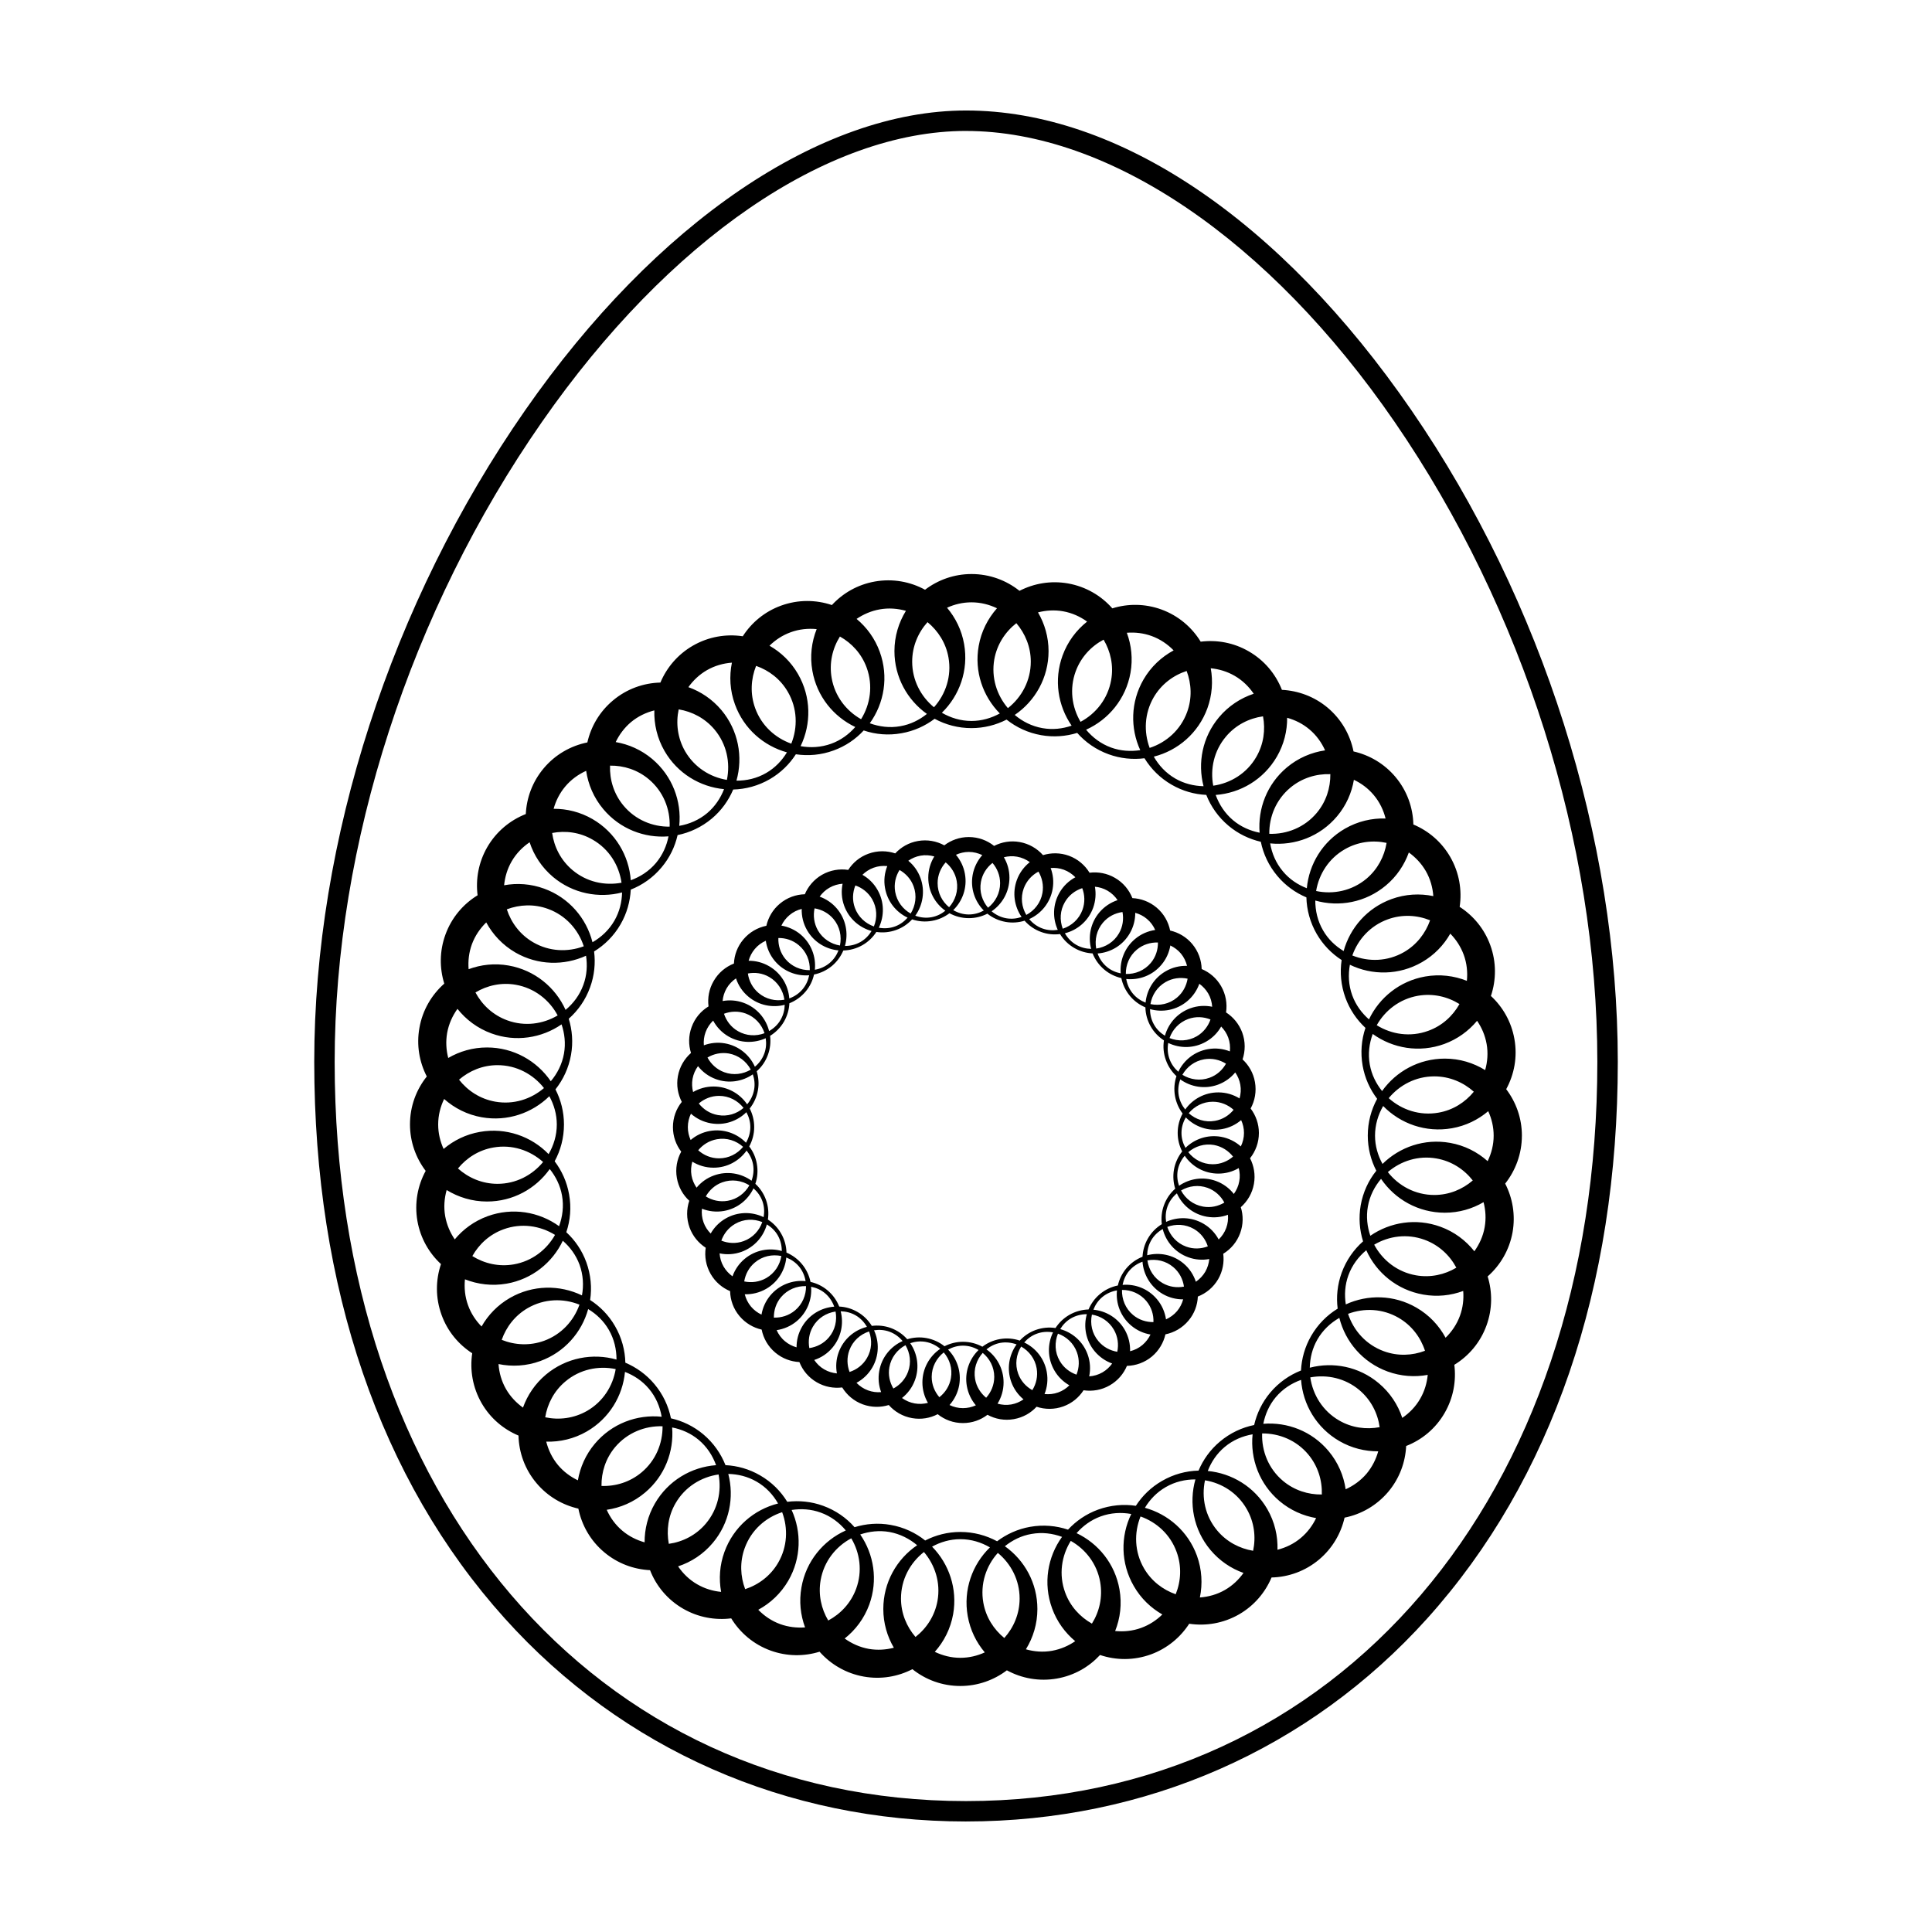
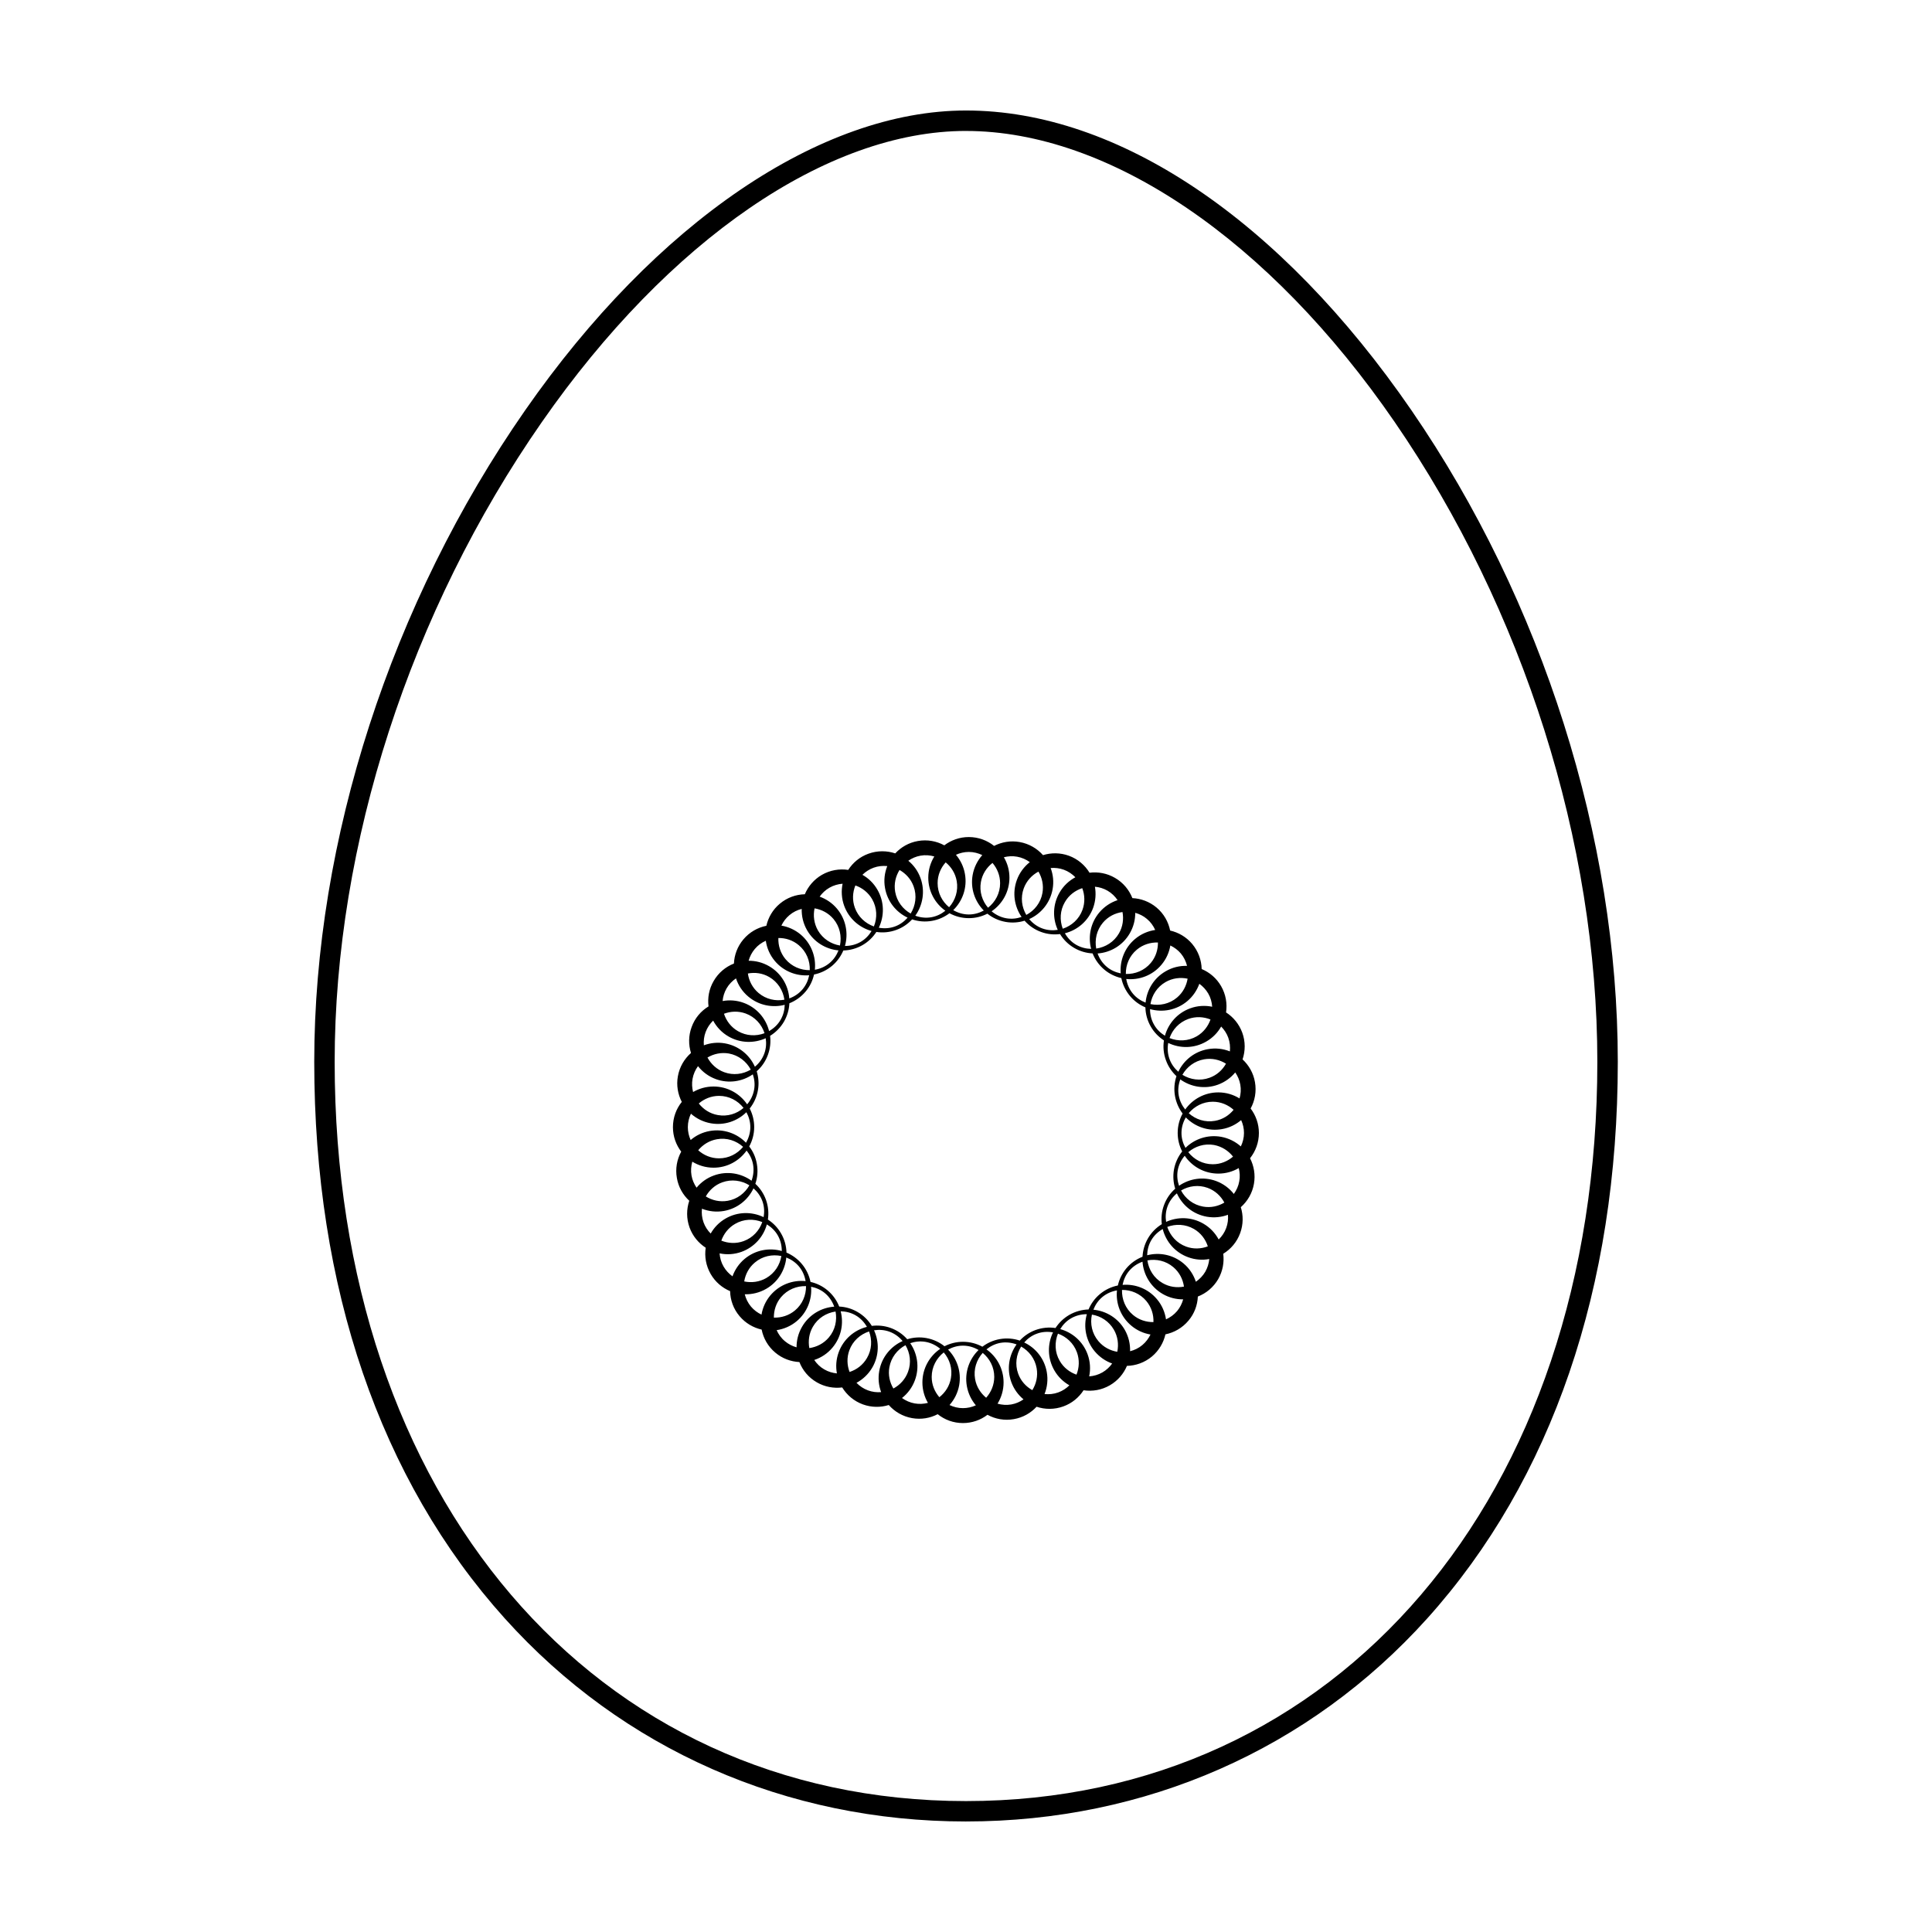
<svg xmlns="http://www.w3.org/2000/svg" fill="#000000" width="800px" height="800px" version="1.1" viewBox="144 144 512 512">
  <g>
    <path d="m400 626.71c-47.602 0-91.008-19.109-122.23-53.816-33.035-36.711-50.492-87.723-50.492-147.52 0-58.688 20.367-121.61 55.883-172.63 34.629-49.758 78.312-79.461 116.84-79.461 40.305 0 83.336 28.969 118.06 79.473 34.742 50.531 54.672 113.45 54.672 172.62 0 59.797-17.469 110.81-50.496 147.52-31.23 34.703-74.645 53.812-122.24 53.812zm0-448.01c-36.758 0-78.777 28.84-112.4 77.145-34.898 50.133-54.91 111.93-54.91 169.54 0 115.35 68.801 195.92 167.31 195.92 98.512 0 167.31-80.559 167.31-195.92 0-58.098-19.574-119.9-53.707-169.55-33.211-48.301-75.676-77.129-113.6-77.129z" />
-     <path d="m547.32 444.96c0-4.637-1.57-8.898-4.16-12.316 2.137-3.926 3.019-8.551 2.176-13.285-0.801-4.566-3.074-8.496-6.227-11.418 1.414-4.227 1.484-8.953-0.168-13.469-1.586-4.352-4.508-7.82-8.117-10.148 0.66-4.418-0.102-9.074-2.5-13.238-2.324-4.016-5.793-6.918-9.766-8.586-0.109-4.465-1.656-8.922-4.75-12.605-2.988-3.547-6.914-5.801-11.109-6.758-0.883-4.375-3.184-8.496-6.863-11.594-3.551-2.973-7.836-4.508-12.113-4.727-1.641-4.152-4.625-7.809-8.793-10.203-4.012-2.324-8.469-3.094-12.734-2.562-2.328-3.805-5.906-6.887-10.41-8.531-4.367-1.582-8.906-1.578-13.008-0.301-2.953-3.352-7.008-5.762-11.75-6.606-4.566-0.801-9.023-0.004-12.852 1.961-3.481-2.777-7.898-4.449-12.715-4.449-4.629 0-8.887 1.562-12.316 4.16-3.914-2.133-8.543-3.012-13.281-2.18-4.57 0.805-8.484 3.078-11.406 6.238-4.231-1.426-8.949-1.484-13.461 0.152-4.367 1.586-7.836 4.516-10.156 8.121-4.414-0.664-9.07 0.102-13.238 2.504-4.004 2.316-6.918 5.801-8.59 9.766-4.453 0.105-8.918 1.664-12.59 4.758-3.559 2.984-5.812 6.918-6.766 11.105-4.379 0.887-8.496 3.195-11.578 6.867-2.984 3.559-4.527 7.82-4.734 12.113-4.144 1.629-7.809 4.621-10.219 8.781-2.312 4.019-3.094 8.488-2.555 12.746-3.809 2.328-6.883 5.906-8.523 10.422-1.586 4.348-1.578 8.887-0.309 12.988-3.34 2.957-5.758 7.012-6.59 11.75-0.812 4.566-0.012 9.035 1.961 12.863-2.785 3.481-4.457 7.898-4.457 12.699 0 4.637 1.57 8.898 4.16 12.316-2.137 3.914-3.012 8.559-2.188 13.297 0.812 4.566 3.09 8.484 6.242 11.406-1.426 4.231-1.484 8.953 0.16 13.473 1.578 4.359 4.508 7.824 8.117 10.156-0.656 4.41 0.105 9.062 2.5 13.234 2.312 4.004 5.801 6.918 9.766 8.578 0.109 4.457 1.664 8.918 4.758 12.594 2.977 3.551 6.918 5.812 11.109 6.769 0.883 4.367 3.184 8.496 6.879 11.582 3.547 2.973 7.809 4.516 12.113 4.727 1.617 4.152 4.613 7.812 8.77 10.211 4.004 2.312 8.484 3.09 12.746 2.559 2.324 3.797 5.906 6.887 10.418 8.531 4.352 1.582 8.887 1.578 12.992 0.309 2.961 3.344 7.012 5.758 11.742 6.594 4.57 0.805 9.027 0.012 12.863-1.969 3.496 2.797 7.898 4.457 12.707 4.457 4.629 0 8.898-1.559 12.328-4.152 3.91 2.125 8.543 3.012 13.281 2.176 4.57-0.805 8.484-3.078 11.41-6.238 4.227 1.426 8.938 1.484 13.477-0.156 4.348-1.594 7.812-4.516 10.156-8.125 4.402 0.66 9.055-0.102 13.215-2.488 4.019-2.324 6.926-5.805 8.602-9.77 4.457-0.105 8.918-1.664 12.594-4.75 3.543-2.984 5.805-6.918 6.762-11.109 4.379-0.875 8.484-3.188 11.594-6.867 2.973-3.551 4.516-7.812 4.727-12.121 4.152-1.621 7.812-4.606 10.203-8.766 2.316-4.016 3.094-8.484 2.562-12.75 3.805-2.324 6.883-5.894 8.523-10.418 1.586-4.348 1.578-8.898 0.309-13 3.34-2.953 5.758-6.996 6.606-11.738 0.797-4.566 0-9.035-1.961-12.863 2.742-3.484 4.426-7.894 4.426-12.707zm-42.094 28.012c-2.481 2.195-4.457 5.008-5.668 8.324-1.145 3.16-1.457 6.398-1.062 9.508-2.816 1.723-5.25 4.152-7.019 7.215-1.676 2.902-2.539 6.039-2.699 9.18-3.062 1.199-5.891 3.168-8.168 5.875-2.156 2.578-3.547 5.523-4.246 8.57-3.231 0.66-6.352 2.106-9.055 4.379-2.578 2.156-4.457 4.812-5.68 7.703-3.305 0.082-6.621 0.961-9.684 2.734-2.91 1.672-5.234 3.965-6.934 6.594-3.254-0.492-6.68-0.188-10.012 1.012-3.144 1.145-5.824 3.004-7.961 5.305-3.125-1.043-6.551-1.359-10.031-0.746-3.301 0.578-6.262 1.949-8.762 3.828-2.902-1.566-6.219-2.469-9.754-2.469-3.352 0-6.508 0.828-9.305 2.262-2.57-2.055-5.688-3.523-9.16-4.133-3.309-0.59-6.559-0.316-9.559 0.609-2.18-2.481-4.992-4.457-8.324-5.668-3.144-1.145-6.387-1.445-9.512-1.062-1.715-2.805-4.141-5.246-7.203-7.008-2.902-1.684-6.047-2.551-9.168-2.707-1.211-3.059-3.18-5.894-5.879-8.168-2.57-2.156-5.512-3.543-8.57-4.242-0.664-3.238-2.106-6.359-4.379-9.062-2.152-2.57-4.828-4.457-7.703-5.68-0.086-3.293-0.961-6.629-2.734-9.684-1.668-2.902-3.953-5.215-6.602-6.926 0.492-3.254 0.195-6.68-1.004-9.996-1.148-3.16-3.004-5.844-5.309-7.969 1.055-3.129 1.367-6.555 0.734-10.035-0.574-3.305-1.941-6.266-3.824-8.766 1.578-2.891 2.469-6.219 2.469-9.754 0-3.344-0.82-6.504-2.254-9.301 2.047-2.578 3.516-5.688 4.125-9.168 0.586-3.305 0.316-6.555-0.605-9.547 2.481-2.195 4.457-5.008 5.656-8.324 1.148-3.148 1.457-6.394 1.062-9.508 2.805-1.723 5.262-4.144 7.023-7.215 1.672-2.898 2.527-6.047 2.695-9.176 3.062-1.203 5.906-3.18 8.156-5.883 2.16-2.562 3.559-5.508 4.254-8.566 3.238-0.66 6.352-2.106 9.07-4.375 2.562-2.156 4.445-4.812 5.664-7.699 3.305-0.086 6.629-0.973 9.688-2.734 2.898-1.684 5.223-3.969 6.918-6.606 3.269 0.488 6.699 0.203 10.012-1.012 3.152-1.145 5.84-2.992 7.969-5.301 3.125 1.059 6.559 1.367 10.031 0.734 3.305-0.578 6.262-1.941 8.766-3.828 2.902 1.578 6.219 2.473 9.75 2.473 3.359 0 6.516-0.82 9.316-2.254 2.586 2.055 5.684 3.512 9.164 4.125 3.301 0.586 6.555 0.316 9.551-0.598 2.176 2.465 4.988 4.445 8.305 5.652 3.148 1.148 6.398 1.457 9.527 1.066 1.715 2.805 4.141 5.246 7.195 7.008 2.91 1.684 6.051 2.555 9.18 2.699 1.211 3.066 3.18 5.898 5.883 8.168 2.57 2.16 5.523 3.551 8.57 4.258 0.66 3.234 2.106 6.348 4.379 9.055 2.156 2.57 4.805 4.457 7.699 5.68 0.082 3.289 0.969 6.621 2.731 9.684 1.684 2.898 3.965 5.215 6.606 6.922-0.484 3.258-0.195 6.695 1.012 10.012 1.152 3.148 3.004 5.836 5.301 7.969-1.059 3.117-1.355 6.555-0.746 10.027 0.586 3.305 1.945 6.266 3.844 8.766-1.578 2.891-2.481 6.219-2.481 9.754 0 3.356 0.816 6.504 2.262 9.309-2.07 2.57-3.523 5.688-4.141 9.16-0.566 3.316-0.309 6.566 0.629 9.551zm-29.137 82c-3.57-0.59-6.977-2.352-9.496-5.344-3.234-3.848-4.223-8.777-3.258-13.332 4.484 0.734 8.605 3.336 11.043 7.578 2.023 3.492 2.488 7.438 1.711 11.098zm-65.938 23.117c-2.805-2.293-4.883-5.512-5.559-9.367-0.871-4.938 0.727-9.723 3.844-13.184 3.5 2.891 5.773 7.203 5.773 12.09 0 4.031-1.562 7.676-4.059 10.461zm-23.535-0.277c-2.367-2.746-3.844-6.289-3.844-10.184 0-5.027 2.398-9.445 6.082-12.328 2.938 3.457 4.445 8.098 3.598 12.914-0.711 3.981-2.883 7.293-5.836 9.598zm-55.527-30.082c-2.594 3.09-6.141 4.883-9.848 5.402-0.66-3.562-0.18-7.359 1.773-10.734 2.516-4.359 6.805-6.988 11.422-7.648 0.824 4.461-0.207 9.23-3.348 12.98zm-59.395-107.64c6.766 1.188 13.324-1.102 17.887-5.586 1.219 2.242 1.977 4.769 1.977 7.496 0 2.883-0.832 5.543-2.172 7.856-4.551-4.695-11.281-7.113-18.207-5.894-3.688 0.648-6.957 2.262-9.617 4.523-0.906-1.98-1.441-4.16-1.441-6.484 0-2.43 0.594-4.707 1.578-6.762 2.731 2.434 6.133 4.172 9.996 4.852zm-6.047-9.965c2.754-2.363 6.281-3.848 10.188-3.848 5.019 0 9.445 2.402 12.324 6.07-3.441 2.953-8.098 4.457-12.918 3.602-3.965-0.699-7.285-2.875-9.594-5.824zm9.09 17.977c4.949-0.875 9.715 0.73 13.191 3.84-2.883 3.5-7.203 5.785-12.09 5.785-4.039 0-7.688-1.578-10.473-4.074 2.297-2.805 5.527-4.883 9.371-5.551zm49.125-116.11c3.586 0.594 6.977 2.352 9.492 5.34 3.231 3.856 4.231 8.781 3.281 13.348-4.492-0.742-8.605-3.344-11.07-7.578-2.012-3.512-2.484-7.441-1.703-11.109zm65.938-23.121c2.801 2.309 4.883 5.527 5.559 9.375 0.871 4.938-0.73 9.715-3.844 13.184-3.508-2.883-5.777-7.199-5.777-12.086 0-4.039 1.566-7.684 4.062-10.473zm23.543 0.277c2.344 2.754 3.828 6.289 3.828 10.191 0 5.023-2.402 9.445-6.066 12.324-2.953-3.457-4.445-8.09-3.606-12.914 0.711-3.969 2.894-7.289 5.844-9.602zm55.523 30.082c2.59-3.094 6.141-4.875 9.848-5.394 0.676 3.566 0.18 7.356-1.777 10.75-2.5 4.344-6.797 6.973-11.418 7.633-0.836-4.473 0.195-9.234 3.348-12.988zm59.391 107.64c-6.766-1.199-13.332 1.102-17.875 5.586-1.223-2.231-1.984-4.762-1.984-7.496 0-2.871 0.816-5.531 2.156-7.856 4.574 4.695 11.285 7.113 18.223 5.894 3.688-0.641 6.957-2.273 9.621-4.523 0.902 1.98 1.438 4.16 1.438 6.484 0 2.43-0.598 4.707-1.594 6.762-2.723-2.434-6.117-4.172-9.984-4.852zm6.043 9.965c-2.746 2.363-6.277 3.84-10.191 3.848-5.019 0-9.445-2.402-12.316-6.07 3.457-2.953 8.098-4.457 12.914-3.602 3.977 0.703 7.289 2.875 9.594 5.824zm-22.277-21.812c2.891-3.5 7.203-5.773 12.09-5.773 4.031 0 7.672 1.566 10.465 4.066-2.297 2.805-5.516 4.883-9.367 5.551-4.945 0.871-9.715-0.727-13.188-3.844zm25.949-14.363c0.422 2.394 0.227 4.731-0.387 6.926-3.113-1.918-6.766-3.043-10.676-3.043-6.871 0-12.941 3.394-16.645 8.602-1.582-1.988-2.777-4.336-3.254-7.031-0.504-2.836-0.145-5.586 0.777-8.105 5.316 3.84 12.348 5.059 18.965 2.656 3.512-1.289 6.453-3.457 8.691-6.141 1.219 1.781 2.125 3.848 2.527 6.137zm-29.121-4.965c2.227-3.953 6.082-6.949 10.914-7.805 3.977-0.691 7.836 0.215 11.012 2.195-1.785 3.16-4.594 5.769-8.273 7.094-4.719 1.727-9.688 0.98-13.652-1.484zm23.059-18.66c0.828 2.281 1.055 4.625 0.828 6.898-3.394-1.355-7.195-1.824-11.059-1.148-6.762 1.199-12.141 5.602-14.887 11.367-1.906-1.672-3.492-3.797-4.43-6.367-0.984-2.695-1.102-5.473-0.629-8.117 5.875 2.848 13.02 2.832 19.121-0.691 3.25-1.875 5.758-4.508 7.488-7.551 1.523 1.562 2.766 3.426 3.566 5.609zm-29.527 0.176c1.508-4.277 4.777-7.898 9.371-9.566 3.793-1.387 7.758-1.16 11.234 0.246-1.215 3.422-3.531 6.465-6.906 8.422-4.352 2.508-9.379 2.641-13.699 0.898zm19.465-22.383c1.211 2.109 1.832 4.375 1.996 6.648-3.578-0.734-7.391-0.555-11.078 0.789-6.453 2.352-10.984 7.621-12.688 13.773-2.188-1.32-4.106-3.125-5.461-5.492-1.445-2.488-2.051-5.211-2.051-7.891 6.293 1.789 13.32 0.523 18.711-3.996 2.883-2.41 4.891-5.453 6.082-8.742 1.766 1.281 3.324 2.902 4.488 4.91zm-29.062 5.301c0.742-4.469 3.344-8.609 7.578-11.047 3.496-2.023 7.441-2.488 11.098-1.707-0.59 3.578-2.352 6.977-5.336 9.496-3.844 3.211-8.773 4.223-13.34 3.258zm18.41-19.223c-3.652-0.105-7.371 0.742-10.77 2.699-5.953 3.445-9.512 9.422-10.105 15.785-2.379-0.922-4.59-2.371-6.332-4.465-1.855-2.207-2.934-4.769-3.379-7.418 6.5 0.664 13.211-1.805 17.73-7.184 2.414-2.867 3.879-6.219 4.457-9.664 1.98 0.938 3.777 2.262 5.273 4.051 1.559 1.852 2.566 3.988 3.125 6.195zm-25.277-8.133c3.09-2.594 6.898-3.738 10.637-3.613 0.039 3.629-1.102 7.285-3.613 10.277-3.231 3.848-7.91 5.684-12.566 5.535-0.047-4.531 1.797-9.055 5.543-12.199zm5.086-15.48c1.867 1.559 3.219 3.481 4.16 5.562-3.617 0.527-7.129 2.012-10.137 4.527-5.266 4.418-7.723 10.926-7.215 17.297-2.5-0.504-4.934-1.543-7.019-3.293-2.195-1.844-3.707-4.195-4.625-6.715 6.531-0.48 12.699-4.074 16.223-10.16 1.875-3.246 2.742-6.797 2.715-10.289 2.113 0.586 4.129 1.578 5.898 3.07zm-19.816-14.195c2.106 1.215 3.773 2.867 5.062 4.75-3.461 1.152-6.676 3.231-9.195 6.227-4.418 5.254-5.715 12.098-4.102 18.277-2.539-0.059-5.117-0.664-7.477-2.023-2.488-1.438-4.387-3.481-5.707-5.809 6.328-1.598 11.793-6.207 14.203-12.816 1.273-3.523 1.512-7.164 0.891-10.605 2.152 0.211 4.32 0.836 6.324 2zm-21.477 5.746c2.019-3.492 5.203-5.871 8.762-7.027 1.281 3.391 1.465 7.219 0.125 10.891-1.715 4.719-5.5 8.051-9.926 9.496-1.582-4.238-1.395-9.113 1.039-13.359zm-0.508-16.289c2.289 0.84 4.223 2.172 5.82 3.805-3.219 1.742-6.019 4.332-7.984 7.727-3.441 5.961-3.523 12.906-0.863 18.711-2.527 0.383-5.152 0.242-7.723-0.691-2.707-0.984-4.914-2.676-6.629-4.727 5.961-2.68 10.539-8.172 11.77-15.09 0.648-3.691 0.246-7.32-0.973-10.602 2.176-0.164 4.41 0.078 6.582 0.867zm-20.148 9.398c1.387-3.793 4.102-6.68 7.41-8.438 1.844 3.117 2.695 6.848 2.004 10.699-0.871 4.949-4.004 8.887-8.113 11.078-2.309-3.91-2.973-8.742-1.301-13.34zm-3.344-15.957c2.398 0.422 4.539 1.406 6.383 2.734-2.852 2.262-5.164 5.32-6.504 8.996-2.359 6.465-1.219 13.32 2.402 18.582-2.414 0.828-5.027 1.129-7.723 0.656-2.836-0.504-5.316-1.773-7.352-3.5 5.406-3.672 8.961-9.875 8.961-16.906 0-3.738-1.031-7.246-2.797-10.27 2.113-0.543 4.352-0.691 6.629-0.293zm-17.5-0.801c-2.418 2.734-4.176 6.141-4.848 9.992-1.199 6.777 1.109 13.332 5.598 17.887-2.231 1.219-4.777 1.988-7.512 1.988-2.863 0-5.527-0.832-7.844-2.176 4.684-4.555 7.113-11.281 5.894-18.199-0.645-3.699-2.277-6.961-4.523-9.633 1.977-0.902 4.156-1.43 6.473-1.43 2.441 0 4.711 0.594 6.762 1.57zm-31.059 0.293c2.387-0.422 4.731-0.227 6.926 0.387-1.914 3.102-3.043 6.762-3.043 10.676 0 6.879 3.402 12.941 8.605 16.645-1.988 1.598-4.344 2.785-7.039 3.254-2.816 0.504-5.582 0.141-8.098-0.777 3.824-5.309 5.043-12.348 2.637-18.949-1.281-3.527-3.445-6.469-6.137-8.707 1.805-1.219 3.859-2.125 6.148-2.527zm-10.566 7.195c3.168 1.777 5.758 4.586 7.094 8.262 1.719 4.719 0.973 9.699-1.484 13.652-3.945-2.223-6.949-6.082-7.793-10.891-0.707-3.981 0.203-7.856 2.184-11.023zm-13.051-1.129c2.273-0.832 4.621-1.055 6.891-0.832-1.355 3.402-1.824 7.195-1.137 11.055 1.188 6.766 5.594 12.141 11.367 14.887-1.691 1.918-3.805 3.496-6.375 4.43-2.711 0.977-5.481 1.117-8.117 0.645 2.848-5.891 2.828-13.035-0.691-19.125-1.875-3.246-4.508-5.762-7.551-7.496 1.562-1.527 3.434-2.777 5.613-3.562zm-9.16 8.91c3.426 1.199 6.469 3.512 8.422 6.906 2.516 4.344 2.641 9.371 0.902 13.707-4.273-1.516-7.898-4.793-9.566-9.391-1.375-3.781-1.148-7.75 0.242-11.223zm-13.051 1.148c2.106-1.211 4.379-1.832 6.641-2.004-0.73 3.578-0.535 7.402 0.812 11.082 2.348 6.457 7.621 10.988 13.77 12.691-1.328 2.188-3.133 4.098-5.5 5.465-2.481 1.441-5.195 2.051-7.879 2.035 1.785-6.281 0.523-13.324-3.996-18.715-2.418-2.867-5.453-4.887-8.742-6.066 1.27-1.77 2.894-3.332 4.894-4.488zm-13.918 10.648c-0.102 3.652 0.746 7.371 2.707 10.77 3.441 5.949 9.422 9.5 15.77 10.105-0.934 2.379-2.379 4.578-4.465 6.344-2.203 1.844-4.766 2.922-7.41 3.379 0.664-6.504-1.805-13.215-7.184-17.738-2.867-2.402-6.207-3.871-9.656-4.465 0.941-1.965 2.273-3.773 4.035-5.269 1.859-1.555 3.992-2.559 6.203-3.125zm4.059 30.812c-4.527 0.051-9.047-1.789-12.191-5.535-2.602-3.102-3.738-6.891-3.606-10.637 3.621-0.051 7.273 1.09 10.27 3.606 3.852 3.234 5.695 7.914 5.527 12.566zm-27.68-10.625c1.559-1.863 3.477-3.223 5.551-4.172 0.535 3.621 2.019 7.144 4.543 10.148 4.414 5.269 10.918 7.727 17.285 7.219-0.492 2.5-1.551 4.922-3.301 7.023-1.844 2.195-4.191 3.699-6.699 4.613-0.48-6.523-4.074-12.699-10.152-16.219-3.25-1.875-6.797-2.742-10.297-2.719 0.582-2.102 1.586-4.121 3.07-5.894zm14.926 25.48c-4.469 0.836-9.234-0.188-12.984-3.336-3.098-2.602-4.883-6.137-5.402-9.844 3.559-0.676 7.359-0.188 10.734 1.773 4.371 2.504 6.992 6.797 7.652 11.406zm-29.117-5.656c1.219-2.106 2.867-3.773 4.758-5.066 1.133 3.465 3.219 6.676 6.219 9.203 5.266 4.41 12.102 5.699 18.285 4.098-0.055 2.543-0.672 5.113-2.031 7.477-1.438 2.488-3.481 4.379-5.809 5.719-1.602-6.344-6.211-11.809-12.82-14.207-3.527-1.285-7.164-1.523-10.602-0.891 0.219-2.168 0.84-4.332 2-6.332zm19.113 22.504c-4.258 1.586-9.125 1.41-13.355-1.027-3.508-2.019-5.879-5.211-7.039-8.766 3.391-1.273 7.215-1.465 10.898-0.121 4.707 1.707 8.051 5.481 9.496 9.914zm-29.656-0.52c0.84-2.281 2.188-4.219 3.805-5.809 1.738 3.211 4.332 6.004 7.727 7.977 5.965 3.43 12.914 3.512 18.723 0.855 0.379 2.527 0.238 5.164-0.711 7.727-0.984 2.711-2.66 4.922-4.711 6.625-2.684-5.965-8.184-10.539-15.094-11.758-3.691-0.656-7.32-0.246-10.602 0.973-0.172-2.172 0.074-4.414 0.863-6.59zm22.734 18.844c-3.906 2.312-8.742 2.984-13.332 1.309-3.805-1.387-6.691-4.102-8.453-7.402 3.113-1.859 6.852-2.711 10.707-2.031 4.941 0.879 8.887 4.008 11.078 8.125zm-17.547 4.769c6.445 2.352 13.312 1.23 18.582-2.402 0.812 2.414 1.117 5.039 0.645 7.723-0.504 2.836-1.773 5.305-3.5 7.352-3.684-5.402-9.879-8.953-16.898-8.953-3.762 0-7.254 1.023-10.281 2.785-0.543-2.117-0.684-4.359-0.289-6.629 0.43-2.394 1.41-4.535 2.734-6.387 2.273 2.859 5.316 5.164 9.008 6.512zm-12.258 48.441c-0.422-2.402-0.227-4.742 0.387-6.938 3.113 1.91 6.762 3.043 10.691 3.043 6.867 0.012 12.941-3.406 16.629-8.609 1.594 1.996 2.785 4.348 3.254 7.031 0.504 2.84 0.133 5.598-0.781 8.117-5.297-3.828-12.348-5.047-18.957-2.644-3.516 1.289-6.457 3.445-8.691 6.141-1.223-1.801-2.121-3.856-2.531-6.141zm29.109 4.953c-2.238 3.953-6.086 6.949-10.902 7.805-3.965 0.699-7.84-0.215-11.012-2.195 1.777-3.16 4.59-5.758 8.266-7.094 4.727-1.723 9.695-0.969 13.648 1.484zm-23.043 18.668c-0.832-2.281-1.047-4.625-0.832-6.898 3.402 1.34 7.195 1.82 11.059 1.145 6.769-1.188 12.141-5.598 14.879-11.367 1.926 1.684 3.492 3.797 4.438 6.359 0.973 2.707 1.117 5.481 0.637 8.125-5.879-2.84-13.023-2.828-19.109 0.68-3.25 1.879-5.773 4.523-7.5 7.559-1.535-1.562-2.785-3.422-3.57-5.602zm29.52-0.184c-1.508 4.273-4.785 7.898-9.375 9.574-3.789 1.375-7.758 1.152-11.23-0.246 1.199-3.426 3.523-6.465 6.902-8.422 4.356-2.508 9.383-2.644 13.703-0.906zm-19.457 22.391c-1.219-2.117-1.832-4.379-1.996-6.648 3.57 0.734 7.387 0.551 11.062-0.797 6.457-2.352 11-7.629 12.695-13.773 2.188 1.32 4.102 3.129 5.473 5.5 1.438 2.488 2.039 5.195 2.039 7.879-6.293-1.785-13.32-0.523-18.723 3.996-2.863 2.414-4.887 5.441-6.066 8.734-1.766-1.27-3.328-2.887-4.484-4.891zm29.055-5.316c-0.742 4.488-3.34 8.621-7.57 11.07-3.5 2.004-7.441 2.481-11.109 1.703 0.594-3.582 2.348-6.988 5.352-9.496 3.836-3.227 8.762-4.231 13.328-3.277zm-18.41 19.23c3.652 0.105 7.379-0.746 10.77-2.707 5.945-3.438 9.5-9.418 10.102-15.773 2.379 0.926 4.594 2.371 6.344 4.457 1.855 2.207 2.922 4.769 3.379 7.422-6.516-0.672-13.219 1.797-17.738 7.184-2.41 2.871-3.863 6.219-4.469 9.664-1.961-0.945-3.773-2.262-5.269-4.047-1.551-1.859-2.547-3.988-3.117-6.199zm25.277 8.137c-3.09 2.59-6.902 3.738-10.629 3.602-0.051-3.621 1.09-7.269 3.598-10.273 3.238-3.84 7.926-5.688 12.586-5.543 0.031 4.547-1.797 9.066-5.555 12.215zm-5.09 15.477c-1.863-1.559-3.219-3.473-4.156-5.551 3.602-0.527 7.133-2.016 10.133-4.543 5.266-4.41 7.715-10.922 7.203-17.281 2.519 0.492 4.938 1.535 7.027 3.285 2.207 1.848 3.707 4.191 4.621 6.711-6.531 0.484-12.699 4.074-16.223 10.168-1.875 3.25-2.734 6.781-2.719 10.281-2.094-0.59-4.106-1.574-5.887-3.07zm19.82 14.188c-2.109-1.211-3.773-2.863-5.059-4.75 3.465-1.145 6.68-3.219 9.199-6.227 4.418-5.254 5.707-12.09 4.102-18.273 2.551 0.059 5.125 0.672 7.488 2.035 2.492 1.426 4.379 3.481 5.707 5.805-6.344 1.594-11.805 6.207-14.211 12.82-1.285 3.523-1.508 7.164-0.883 10.602-2.172-0.207-4.336-0.848-6.344-2.012zm21.477-5.742c-2.016 3.492-5.203 5.863-8.762 7.031-1.285-3.394-1.457-7.234-0.121-10.891 1.715-4.727 5.481-8.062 9.922-9.508 1.586 4.242 1.41 9.125-1.039 13.367zm0.516 16.293c-2.289-0.836-4.223-2.176-5.809-3.797 3.219-1.742 6.004-4.336 7.981-7.742 3.426-5.945 3.508-12.902 0.863-18.707 2.519-0.383 5.144-0.238 7.719 0.699 2.711 0.984 4.922 2.664 6.637 4.727-5.965 2.684-10.551 8.168-11.754 15.094-0.656 3.688-0.258 7.309 0.961 10.602-2.18 0.156-4.418-0.09-6.598-0.875zm20.145-9.395c-1.387 3.789-4.106 6.68-7.41 8.445-1.844-3.117-2.684-6.848-2.012-10.707 0.871-4.949 4.004-8.887 8.117-11.078 2.32 3.902 2.984 8.742 1.305 13.34zm3.332 15.961c-2.387-0.434-4.527-1.414-6.383-2.746 2.871-2.273 5.176-5.316 6.519-8.992 2.344-6.465 1.23-13.324-2.402-18.582 2.418-0.816 5.043-1.125 7.738-0.66 2.82 0.516 5.301 1.785 7.352 3.512-5.414 3.664-8.969 9.871-8.969 16.902 0 3.738 1.027 7.246 2.793 10.262-2.121 0.551-4.363 0.695-6.648 0.305zm17.5 0.785c2.438-2.727 4.172-6.133 4.863-9.984 1.184-6.769-1.109-13.332-5.586-17.891 2.223-1.219 4.762-1.98 7.492-1.98 2.883 0 5.531 0.828 7.844 2.176-4.691 4.543-7.117 11.273-5.891 18.191 0.656 3.699 2.266 6.969 4.527 9.633-1.98 0.906-4.16 1.438-6.484 1.438-2.43 0.004-4.703-0.602-6.766-1.582zm31.07-0.277c-2.402 0.414-4.731 0.227-6.926-0.395 1.918-3.109 3.043-6.762 3.043-10.676 0-6.879-3.406-12.938-8.621-16.641 1.996-1.594 4.359-2.797 7.055-3.254 2.828-0.504 5.578-0.156 8.098 0.777-3.828 5.297-5.047 12.34-2.637 18.941 1.281 3.523 3.445 6.465 6.125 8.699-1.777 1.23-3.852 2.133-6.137 2.547zm10.566-7.199c-3.152-1.785-5.762-4.586-7.098-8.266-1.723-4.715-0.973-9.691 1.496-13.66 3.953 2.231 6.949 6.09 7.793 10.902 0.695 3.984-0.195 7.844-2.191 11.023zm13.055 1.129c-2.281 0.836-4.625 1.043-6.898 0.828 1.359-3.394 1.828-7.184 1.145-11.047-1.188-6.762-5.598-12.152-11.367-14.887 1.684-1.918 3.809-3.492 6.367-4.43 2.695-0.984 5.481-1.125 8.125-0.648-2.863 5.883-2.84 13.039 0.684 19.121 1.863 3.254 4.519 5.773 7.551 7.508-1.547 1.52-3.434 2.766-5.606 3.555zm9.148-8.914c-3.426-1.199-6.465-3.523-8.422-6.906-2.508-4.348-2.641-9.375-0.898-13.707 4.281 1.516 7.894 4.781 9.562 9.387 1.383 3.785 1.168 7.75-0.242 11.227zm13.059-1.145c-2.102 1.211-4.375 1.828-6.648 1.996 0.734-3.582 0.543-7.391-0.785-11.078-2.359-6.453-7.629-10.992-13.785-12.688 1.32-2.188 3.141-4.102 5.508-5.473 2.481-1.438 5.195-2.055 7.875-2.047-1.785 6.297-0.523 13.324 4 18.715 2.41 2.863 5.445 4.902 8.742 6.07-1.266 1.789-2.902 3.348-4.906 4.504zm13.914-10.645c0.117-3.652-0.734-7.379-2.695-10.777-3.445-5.953-9.426-9.496-15.781-10.105 0.922-2.383 2.379-4.586 4.473-6.348 2.191-1.84 4.762-2.91 7.41-3.367-0.66 6.492 1.789 13.203 7.18 17.734 2.867 2.402 6.207 3.871 9.656 4.469-0.938 1.949-2.273 3.769-4.047 5.254-1.855 1.57-3.984 2.57-6.195 3.141zm-4.066-30.828c4.535-0.039 9.059 1.797 12.203 5.543 2.594 3.098 3.738 6.898 3.617 10.637-3.629 0.051-7.285-1.094-10.289-3.602-3.848-3.231-5.688-7.914-5.531-12.578zm27.699 10.637c-1.578 1.859-3.492 3.219-5.566 4.16-0.527-3.621-2.016-7.133-4.535-10.137-4.418-5.273-10.922-7.723-17.289-7.215 0.504-2.5 1.535-4.934 3.285-7.027 1.859-2.207 4.191-3.707 6.727-4.613 0.469 6.516 4.07 12.699 10.152 16.219 3.254 1.879 6.801 2.734 10.293 2.715-0.59 2.109-1.594 4.117-3.066 5.898zm-14.938-25.492c4.473-0.816 9.238 0.207 12.988 3.344 3.09 2.602 4.875 6.141 5.394 9.848-3.559 0.672-7.356 0.188-10.742-1.773-4.34-2.508-6.969-6.793-7.641-11.418zm29.121 5.668c-1.211 2.106-2.856 3.777-4.742 5.066-1.152-3.473-3.231-6.68-6.242-9.199-5.262-4.418-12.086-5.707-18.27-4.098 0.059-2.559 0.66-5.129 2.023-7.488 1.43-2.488 3.481-4.379 5.809-5.719 1.598 6.348 6.191 11.809 12.809 14.219 3.523 1.281 7.176 1.516 10.617 0.887-0.215 2.168-0.836 4.32-2.004 6.332zm-19.109-22.508c4.242-1.594 9.133-1.406 13.359 1.031 3.492 2.016 5.871 5.203 7.027 8.758-3.387 1.289-7.215 1.465-10.891 0.125-4.715-1.715-8.055-5.484-9.496-9.914zm29.648 0.52c-0.84 2.281-2.172 4.223-3.805 5.812-1.734-3.219-4.328-6.012-7.734-7.981-5.953-3.438-12.914-3.523-18.711-0.855-0.387-2.527-0.242-5.164 0.695-7.723 0.984-2.695 2.676-4.922 4.731-6.629 2.676 5.965 8.168 10.531 15.086 11.75 3.699 0.66 7.332 0.258 10.605-0.961 0.172 2.18-0.07 4.406-0.867 6.586zm-22.73-18.844c3.91-2.312 8.734-2.984 13.336-1.309 3.793 1.387 6.68 4.102 8.438 7.402-3.117 1.859-6.848 2.695-10.699 2.023-4.941-0.871-8.871-4.008-11.074-8.117zm17.562-4.758c-6.453-2.352-13.324-1.23-18.582 2.394-0.816-2.414-1.129-5.039-0.656-7.723 0.492-2.836 1.773-5.305 3.5-7.359 3.672 5.41 9.879 8.973 16.906 8.973 3.734 0 7.246-1.023 10.258-2.797 0.551 2.117 0.699 4.348 0.297 6.629-0.418 2.402-1.414 4.535-2.734 6.387-2.269-2.863-5.316-5.172-8.988-6.504z" />
    <path d="m477.62 444.25c0-2.438-0.828-4.684-2.191-6.484 1.129-2.055 1.586-4.508 1.148-6.996-0.414-2.414-1.633-4.481-3.285-6.019 0.746-2.223 0.785-4.715-0.082-7.094-0.848-2.293-2.383-4.121-4.293-5.356 0.344-2.324-0.051-4.769-1.32-6.977-1.219-2.106-3.043-3.637-5.141-4.519-0.059-2.348-0.883-4.695-2.508-6.641-1.566-1.867-3.641-3.055-5.848-3.559-0.469-2.301-1.676-4.481-3.617-6.106-1.879-1.57-4.133-2.379-6.387-2.488-0.875-2.195-2.438-4.117-4.637-5.375-2.109-1.223-4.469-1.633-6.723-1.355-1.219-2.004-3.102-3.633-5.481-4.504-2.297-0.828-4.695-0.82-6.848-0.156-1.559-1.758-3.691-3.027-6.195-3.473-2.402-0.43-4.742-0.004-6.769 1.027-1.832-1.465-4.168-2.348-6.707-2.348-2.438 0-4.684 0.828-6.488 2.195-2.055-1.125-4.508-1.586-6.996-1.145-2.41 0.422-4.469 1.621-6.004 3.281-2.231-0.746-4.715-0.781-7.106 0.086-2.309 0.836-4.133 2.379-5.352 4.289-2.328-0.348-4.785 0.051-6.977 1.309-2.109 1.223-3.648 3.062-4.527 5.144-2.348 0.059-4.695 0.883-6.629 2.508-1.879 1.57-3.062 3.652-3.566 5.848-2.301 0.469-4.473 1.684-6.106 3.629-1.566 1.867-2.387 4.117-2.488 6.379-2.188 0.863-4.117 2.438-5.375 4.637-1.23 2.106-1.641 4.469-1.355 6.723-2.012 1.219-3.629 3.098-4.488 5.492-0.84 2.293-0.84 4.676-0.16 6.848-1.762 1.559-3.039 3.688-3.477 6.184-0.434 2.402 0 4.762 1.039 6.781-1.477 1.828-2.348 4.16-2.348 6.699 0 2.438 0.82 4.676 2.195 6.484-1.129 2.066-1.594 4.508-1.148 6.996 0.418 2.414 1.617 4.488 3.285 6.019-0.754 2.223-0.785 4.715 0.074 7.094 0.84 2.301 2.379 4.121 4.281 5.356-0.348 2.312 0.055 4.769 1.32 6.969 1.219 2.117 3.055 3.652 5.144 4.535 0.051 2.344 0.867 4.695 2.504 6.629 1.578 1.867 3.648 3.059 5.859 3.562 0.457 2.301 1.676 4.481 3.617 6.102 1.875 1.578 4.121 2.383 6.383 2.5 0.852 2.188 2.43 4.109 4.621 5.371 2.109 1.219 4.469 1.633 6.723 1.359 1.23 1.996 3.102 3.621 5.477 4.488 2.309 0.836 4.699 0.836 6.863 0.168 1.559 1.762 3.688 3.031 6.188 3.473 2.41 0.422 4.758 0.012 6.777-1.043 1.844 1.477 4.16 2.352 6.691 2.352 2.449 0 4.699-0.816 6.504-2.195 2.066 1.133 4.508 1.594 6.996 1.152 2.41-0.422 4.481-1.621 6.016-3.285 2.227 0.746 4.711 0.777 7.098-0.09 2.297-0.828 4.121-2.371 5.352-4.273 2.328 0.344 4.777-0.051 6.969-1.32 2.121-1.23 3.652-3.059 4.527-5.144 2.348-0.059 4.695-0.875 6.641-2.5 1.863-1.578 3.059-3.652 3.562-5.856 2.297-0.473 4.469-1.684 6.102-3.633 1.578-1.859 2.387-4.121 2.488-6.387 2.195-0.855 4.109-2.418 5.391-4.613 1.211-2.117 1.621-4.469 1.34-6.723 2.004-1.23 3.633-3.109 4.492-5.492 0.836-2.293 0.836-4.695 0.16-6.848 1.762-1.566 3.043-3.688 3.481-6.191 0.422-2.414 0-4.762-1.031-6.781 1.457-1.84 2.344-4.152 2.344-6.699zm-22.176 14.77c-1.32 1.16-2.352 2.637-2.988 4.387-0.605 1.652-0.766 3.367-0.562 5.008-1.484 0.918-2.766 2.188-3.691 3.797-0.883 1.527-1.336 3.188-1.422 4.84-1.613 0.629-3.109 1.672-4.309 3.098-1.125 1.352-1.863 2.902-2.227 4.516-1.703 0.344-3.352 1.102-4.777 2.301-1.355 1.133-2.348 2.539-2.992 4.055-1.734 0.051-3.481 0.516-5.109 1.445-1.527 0.887-2.754 2.098-3.648 3.473-1.715-0.258-3.527-0.102-5.281 0.527-1.652 0.609-3.066 1.582-4.188 2.805-1.648-0.559-3.461-0.719-5.289-0.395-1.742 0.309-3.293 1.012-4.621 2.016-1.527-0.828-3.269-1.301-5.144-1.301-1.762 0-3.422 0.434-4.898 1.18-1.355-1.082-2.992-1.848-4.828-2.176-1.742-0.309-3.449-0.168-5.043 0.316-1.148-1.301-2.625-2.344-4.375-2.984-1.664-0.598-3.371-0.754-5.012-0.551-0.91-1.484-2.18-2.766-3.805-3.699-1.527-0.887-3.184-1.352-4.836-1.426-0.629-1.613-1.672-3.098-3.094-4.301-1.352-1.133-2.906-1.867-4.508-2.231-0.359-1.715-1.117-3.356-2.312-4.769-1.145-1.359-2.543-2.352-4.062-3.004-0.039-1.734-0.508-3.492-1.445-5.098-0.883-1.527-2.086-2.754-3.477-3.652 0.258-1.723 0.105-3.523-0.523-5.273-0.609-1.664-1.582-3.078-2.801-4.203 0.562-1.641 0.719-3.457 0.395-5.285-0.297-1.742-1.012-3.305-2.019-4.613 0.832-1.527 1.316-3.273 1.316-5.141 0-1.773-0.434-3.438-1.188-4.914 1.074-1.359 1.855-3.004 2.172-4.832 0.312-1.734 0.168-3.445-0.316-5.039 1.301-1.145 2.348-2.625 2.977-4.379 0.609-1.664 0.77-3.375 0.57-5.008 1.473-0.906 2.766-2.188 3.699-3.797 0.867-1.535 1.336-3.188 1.41-4.832 1.617-0.641 3.102-1.684 4.301-3.109 1.137-1.352 1.875-2.902 2.231-4.516 1.715-0.344 3.352-1.113 4.785-2.301 1.34-1.137 2.336-2.539 2.984-4.066 1.738-0.047 3.492-0.508 5.106-1.438 1.527-0.883 2.75-2.09 3.648-3.477 1.723 0.262 3.523 0.105 5.281-0.535 1.656-0.594 3.066-1.578 4.195-2.793 1.637 0.551 3.449 0.719 5.273 0.387 1.754-0.309 3.309-1.023 4.625-2.016 1.523 0.828 3.273 1.305 5.133 1.305 1.773 0 3.43-0.434 4.914-1.188 1.359 1.09 2.996 1.855 4.832 2.18 1.734 0.312 3.457 0.168 5.027-0.316 1.152 1.305 2.637 2.352 4.387 2.984 1.652 0.609 3.367 0.762 5.008 0.555 0.906 1.484 2.188 2.769 3.797 3.699 1.535 0.883 3.184 1.344 4.832 1.426 0.641 1.613 1.684 3.102 3.109 4.301 1.352 1.137 2.906 1.867 4.508 2.242 0.344 1.699 1.125 3.344 2.312 4.769 1.133 1.352 2.539 2.344 4.066 2.992 0.039 1.734 0.504 3.492 1.43 5.098 0.883 1.535 2.09 2.754 3.481 3.652-0.266 1.723-0.109 3.531 0.535 5.273 0.598 1.664 1.578 3.078 2.785 4.203-0.551 1.641-0.711 3.457-0.387 5.285 0.312 1.742 1.027 3.305 2.016 4.625-0.832 1.527-1.305 3.273-1.305 5.141 0 1.762 0.434 3.426 1.188 4.902-1.082 1.359-1.848 3.004-2.18 4.832-0.297 1.758-0.16 3.465 0.336 5.043zm-15.352 43.219c-1.891-0.316-3.68-1.238-5.008-2.828-1.707-2.023-2.231-4.625-1.719-7.027 2.359 0.383 4.527 1.762 5.82 3.996 1.066 1.844 1.309 3.918 0.906 5.859zm-34.754 12.18c-1.473-1.219-2.57-2.91-2.926-4.938-0.465-2.609 0.379-5.129 2.019-6.949 1.855 1.516 3.055 3.789 3.055 6.359-0.008 2.133-0.824 4.051-2.148 5.527zm-12.398-0.145c-1.254-1.457-2.031-3.316-2.031-5.379 0-2.637 1.27-4.969 3.195-6.484 1.559 1.82 2.348 4.262 1.898 6.801-0.355 2.09-1.5 3.836-3.062 5.062zm-29.262-15.867c-1.367 1.633-3.231 2.57-5.199 2.852-0.336-1.879-0.09-3.879 0.941-5.656 1.32-2.301 3.578-3.68 6.016-4.035 0.43 2.356-0.102 4.875-1.758 6.84zm-31.297-56.719c3.562 0.629 7.019-0.578 9.418-2.941 0.645 1.18 1.047 2.508 1.047 3.953 0 1.508-0.441 2.91-1.148 4.133-2.398-2.469-5.945-3.75-9.594-3.109-1.949 0.344-3.672 1.188-5.074 2.394-0.473-1.043-0.746-2.195-0.746-3.414 0-1.289 0.309-2.488 0.82-3.562 1.438 1.27 3.234 2.184 5.277 2.547zm-3.195-5.254c1.445-1.238 3.309-2.016 5.371-2.016 2.644 0 4.973 1.258 6.488 3.188-1.797 1.566-4.262 2.352-6.805 1.898-2.086-0.359-3.832-1.512-5.055-3.07zm4.805 9.477c2.602-0.465 5.113 0.371 6.941 2.016-1.527 1.848-3.805 3.047-6.375 3.047-2.133 0-4.055-0.828-5.523-2.144 1.223-1.473 2.914-2.559 4.957-2.918zm25.875-61.188c1.895 0.316 3.672 1.238 5.008 2.812 1.703 2.031 2.223 4.629 1.723 7.039-2.359-0.398-4.539-1.77-5.836-4-1.051-1.848-1.297-3.922-0.895-5.852zm34.75-12.184c1.477 1.211 2.562 2.906 2.922 4.938 0.465 2.602-0.379 5.125-2.016 6.949-1.855-1.523-3.043-3.793-3.043-6.379-0.004-2.117 0.82-4.047 2.137-5.508zm12.406 0.148c1.238 1.449 2.016 3.316 2.016 5.367 0 2.656-1.258 4.977-3.199 6.5-1.547-1.812-2.344-4.266-1.891-6.805 0.367-2.094 1.516-3.844 3.074-5.062zm29.25 15.848c1.367-1.629 3.238-2.57 5.199-2.836 0.352 1.875 0.09 3.875-0.938 5.656-1.324 2.293-3.586 3.672-6.027 4.027-0.434-2.356 0.109-4.867 1.766-6.848zm31.312 56.727c-3.566-0.629-7.031 0.578-9.418 2.941-0.66-1.168-1.062-2.508-1.062-3.945 0-1.516 0.434-2.91 1.152-4.133 2.402 2.469 5.945 3.75 9.594 3.098 1.945-0.332 3.672-1.199 5.066-2.383 0.484 1.043 0.754 2.188 0.754 3.406 0 1.281-0.316 2.488-0.836 3.57-1.43-1.277-3.227-2.188-5.25-2.555zm3.184 5.254c-1.449 1.25-3.309 2.023-5.375 2.023-2.644 0-4.977-1.258-6.484-3.199 1.809-1.559 4.262-2.352 6.801-1.91 2.086 0.391 3.844 1.535 5.059 3.086zm-11.742-11.504c1.527-1.84 3.793-3.043 6.367-3.043 2.137 0 4.055 0.828 5.523 2.144-1.211 1.477-2.906 2.57-4.938 2.922-2.613 0.469-5.125-0.367-6.953-2.023zm13.668-7.566c0.227 1.27 0.125 2.5-0.203 3.652-1.637-1.012-3.566-1.602-5.621-1.602-3.633 0-6.828 1.797-8.777 4.535-0.836-1.043-1.457-2.293-1.715-3.707-0.266-1.484-0.082-2.941 0.414-4.273 2.793 2.016 6.504 2.664 9.984 1.395 1.848-0.68 3.406-1.82 4.574-3.238 0.656 0.945 1.133 2.039 1.344 3.238zm-15.348-2.613c1.184-2.086 3.203-3.652 5.762-4.102 2.086-0.363 4.121 0.105 5.793 1.16-0.938 1.664-2.414 3.031-4.359 3.727-2.484 0.906-5.106 0.508-7.195-0.785zm12.156-9.836c0.434 1.199 0.551 2.438 0.434 3.633-1.789-0.711-3.789-0.953-5.824-0.59-3.562 0.621-6.402 2.941-7.844 5.984-1.012-0.887-1.84-1.996-2.332-3.356-0.523-1.426-0.59-2.891-0.344-4.281 3.109 1.508 6.867 1.496 10.078-0.363 1.715-0.984 3.043-2.371 3.953-3.977 0.809 0.828 1.469 1.812 1.879 2.949zm-15.562 0.102c0.789-2.262 2.523-4.16 4.941-5.047 1.996-0.73 4.086-0.609 5.914 0.125-0.629 1.797-1.859 3.414-3.633 4.449-2.289 1.32-4.945 1.391-7.223 0.473zm10.258-11.801c0.641 1.102 0.961 2.301 1.043 3.5-1.875-0.383-3.891-0.289-5.824 0.422-3.406 1.238-5.793 4.016-6.695 7.262-1.148-0.711-2.16-1.652-2.867-2.902-0.766-1.309-1.082-2.746-1.082-4.152 3.316 0.945 7.019 0.277 9.863-2.106 1.508-1.27 2.574-2.871 3.199-4.609 0.93 0.668 1.746 1.535 2.363 2.586zm-15.32 2.797c0.402-2.363 1.762-4.535 3.996-5.828 1.848-1.066 3.926-1.309 5.856-0.906-0.316 1.891-1.238 3.684-2.816 5.012-2.023 1.703-4.621 2.227-7.035 1.723zm9.703-10.129c-1.926-0.055-3.879 0.387-5.656 1.426-3.148 1.809-5.019 4.969-5.336 8.312-1.25-0.484-2.418-1.25-3.34-2.352-0.973-1.16-1.547-2.516-1.785-3.906 3.426 0.348 6.973-0.945 9.344-3.789 1.27-1.512 2.035-3.269 2.348-5.094 1.043 0.504 2 1.195 2.793 2.137 0.816 0.98 1.336 2.106 1.633 3.266zm-13.32-4.285c1.629-1.371 3.637-1.969 5.606-1.91 0.016 1.918-0.574 3.844-1.898 5.422-1.699 2.019-4.168 2.992-6.613 2.918-0.035-2.394 0.93-4.777 2.906-6.43zm2.684-8.156c0.988 0.816 1.703 1.828 2.195 2.926-1.898 0.277-3.758 1.059-5.344 2.394-2.769 2.324-4.066 5.754-3.797 9.109-1.309-0.266-2.602-0.805-3.691-1.738-1.16-0.973-1.965-2.207-2.434-3.535 3.441-0.246 6.695-2.144 8.539-5.356 0.992-1.707 1.445-3.582 1.438-5.414 1.094 0.301 2.168 0.824 3.094 1.613zm-10.441-7.484c1.109 0.641 1.988 1.512 2.664 2.504-1.824 0.605-3.512 1.699-4.848 3.281-2.328 2.777-3.008 6.383-2.16 9.637-1.352-0.035-2.695-0.352-3.945-1.074-1.305-0.754-2.312-1.832-3.008-3.062 3.332-0.836 6.219-3.266 7.492-6.75 0.664-1.855 0.785-3.785 0.465-5.582 1.141 0.098 2.285 0.438 3.34 1.047zm-11.305 3.031c1.055-1.84 2.734-3.09 4.606-3.703 0.68 1.785 0.766 3.797 0.066 5.738-0.902 2.488-2.891 4.242-5.231 5.012-0.84-2.25-0.742-4.816 0.559-7.047zm-0.277-8.586c1.203 0.438 2.215 1.145 3.062 1.996-1.703 0.922-3.18 2.289-4.203 4.082-1.812 3.141-1.859 6.797-0.465 9.859-1.32 0.207-2.715 0.121-4.07-0.367-1.422-0.516-2.586-1.402-3.496-2.488 3.141-1.406 5.562-4.301 6.207-7.949 0.344-1.949 0.125-3.856-0.523-5.582 1.16-0.098 2.34 0.031 3.488 0.449zm-10.621 4.949c0.73-1.996 2.16-3.523 3.898-4.449 0.973 1.641 1.414 3.613 1.062 5.644-0.453 2.609-2.117 4.68-4.281 5.836-1.215-2.059-1.562-4.602-0.68-7.031zm-1.766-8.402c1.273 0.223 2.402 0.742 3.375 1.441-1.508 1.199-2.734 2.805-3.438 4.742-1.238 3.406-0.645 7.023 1.258 9.785-1.27 0.441-2.648 0.594-4.066 0.348-1.484-0.266-2.801-0.938-3.879-1.844 2.852-1.934 4.727-5.203 4.727-8.918 0-1.969-0.539-3.824-1.477-5.406 1.129-0.293 2.309-0.363 3.5-0.148zm-9.219-0.426c-1.27 1.445-2.191 3.238-2.555 5.269-0.637 3.562 0.586 7.027 2.953 9.426-1.18 0.645-2.519 1.043-3.965 1.043-1.508 0-2.91-0.438-4.133-1.148 2.469-2.398 3.754-5.945 3.102-9.594-0.336-1.945-1.195-3.668-2.383-5.074 1.047-0.477 2.195-0.758 3.414-0.758 1.289 0 2.481 0.324 3.566 0.836zm-16.363 0.152c1.258-0.223 2.488-0.117 3.648 0.207-1.008 1.637-1.598 3.566-1.598 5.621 0 3.633 1.793 6.82 4.527 8.77-1.043 0.84-2.281 1.465-3.707 1.719-1.48 0.262-2.938 0.082-4.262-0.406 2.004-2.797 2.648-6.508 1.379-9.984-0.664-1.855-1.812-3.41-3.231-4.578 0.945-0.656 2.027-1.133 3.242-1.348zm-5.566 3.793c1.656 0.938 3.031 2.414 3.734 4.352 0.91 2.488 0.508 5.113-0.781 7.195-2.086-1.164-3.656-3.211-4.106-5.738-0.375-2.102 0.109-4.141 1.152-5.809zm-6.887-0.594c1.199-0.441 2.438-0.555 3.641-0.438-0.719 1.789-0.969 3.789-0.598 5.82 0.625 3.566 2.938 6.402 5.984 7.848-0.891 1.012-2.004 1.844-3.359 2.336-1.426 0.52-2.887 0.578-4.273 0.332 1.496-3.098 1.484-6.863-0.367-10.07-0.984-1.715-2.367-3.043-3.977-3.953 0.816-0.801 1.816-1.457 2.949-1.875zm-4.816 4.691c1.805 0.637 3.402 1.855 4.438 3.637 1.32 2.297 1.395 4.949 0.469 7.234-2.254-0.797-4.16-2.527-5.039-4.941-0.73-2-0.609-4.098 0.133-5.93zm-6.879 0.609c1.109-0.641 2.297-0.969 3.492-1.062-0.379 1.883-0.289 3.906 0.418 5.84 1.238 3.406 4.016 5.789 7.266 6.691-0.707 1.152-1.664 2.168-2.902 2.883-1.309 0.754-2.746 1.078-4.156 1.078 0.941-3.32 0.277-7.027-2.102-9.871-1.27-1.512-2.871-2.574-4.602-3.199 0.664-0.93 1.52-1.75 2.586-2.359zm-7.344 5.609c-0.051 1.926 0.402 3.883 1.438 5.68 1.812 3.133 4.957 5.004 8.312 5.32-0.492 1.254-1.258 2.418-2.359 3.34-1.16 0.973-2.516 1.551-3.906 1.785 0.352-3.426-0.953-6.961-3.777-9.344-1.516-1.266-3.281-2.039-5.094-2.352 0.492-1.027 1.199-1.988 2.133-2.769 0.973-0.832 2.086-1.367 3.254-1.66zm2.141 16.238c-2.387 0.023-4.766-0.945-6.43-2.918-1.367-1.637-1.965-3.641-1.895-5.606 1.91-0.023 3.836 0.574 5.41 1.906 2.031 1.703 3.004 4.164 2.914 6.617zm-14.582-5.602c0.816-0.984 1.832-1.703 2.926-2.195 0.277 1.91 1.059 3.762 2.387 5.352 2.328 2.769 5.758 4.07 9.109 3.793-0.266 1.324-0.82 2.594-1.742 3.699-0.973 1.16-2.203 1.961-3.527 2.438-0.258-3.445-2.152-6.691-5.359-8.543-1.715-0.992-3.57-1.445-5.422-1.438 0.316-1.109 0.84-2.168 1.629-3.106zm7.859 13.426c-2.348 0.434-4.856-0.102-6.832-1.762-1.633-1.367-2.574-3.234-2.848-5.18 1.875-0.359 3.871-0.105 5.652 0.926 2.297 1.332 3.676 3.59 4.027 6.016zm-15.34-2.977c0.645-1.113 1.516-1.996 2.508-2.672 0.598 1.824 1.688 3.516 3.281 4.84 2.766 2.332 6.375 3.004 9.629 2.168-0.023 1.34-0.352 2.695-1.074 3.945-0.742 1.309-1.832 2.301-3.062 3.012-0.836-3.344-3.269-6.219-6.75-7.488-1.855-0.68-3.773-0.797-5.57-0.473 0.098-1.141 0.434-2.269 1.039-3.332zm10.07 11.855c-2.246 0.848-4.805 0.746-7.039-0.539-1.848-1.062-3.094-2.746-3.707-4.613 1.789-0.68 3.797-0.766 5.738-0.07 2.492 0.906 4.254 2.891 5.008 5.223zm-15.621-0.277c0.438-1.199 1.148-2.223 2.004-3.059 0.91 1.691 2.277 3.168 4.07 4.203 3.133 1.809 6.805 1.848 9.863 0.465 0.195 1.328 0.121 2.715-0.379 4.066-0.516 1.426-1.406 2.602-2.492 3.492-1.402-3.141-4.301-5.551-7.941-6.195-1.945-0.344-3.863-0.125-5.582 0.516-0.102-1.156 0.035-2.336 0.457-3.488zm11.977 9.93c-2.062 1.219-4.606 1.578-7.027 0.691-2-0.73-3.516-2.168-4.449-3.894 1.641-0.984 3.621-1.414 5.648-1.074 2.594 0.469 4.668 2.109 5.828 4.277zm-9.25 2.519c3.402 1.238 7.019 0.648 9.793-1.27 0.43 1.281 0.598 2.656 0.336 4.074-0.266 1.496-0.934 2.797-1.844 3.879-1.934-2.852-5.203-4.727-8.902-4.727-1.98 0-3.824 0.539-5.422 1.465-0.277-1.113-0.359-2.293-0.145-3.492 0.227-1.258 0.734-2.383 1.445-3.367 1.191 1.52 2.797 2.731 4.738 3.438zm-6.461 25.527c-0.215-1.258-0.109-2.488 0.211-3.652 1.641 1.004 3.559 1.594 5.629 1.594 3.613 0.012 6.812-1.789 8.762-4.535 0.84 1.055 1.473 2.293 1.719 3.719 0.258 1.484 0.074 2.941-0.406 4.273-2.797-2.016-6.508-2.656-9.992-1.387-1.855 0.672-3.406 1.809-4.578 3.231-0.648-0.949-1.133-2.031-1.344-3.242zm15.34 2.613c-1.168 2.074-3.211 3.664-5.742 4.102-2.09 0.363-4.133-0.105-5.809-1.16 0.941-1.652 2.418-3.031 4.352-3.727 2.496-0.906 5.121-0.512 7.199 0.785zm-12.141 9.832c-0.438-1.211-0.555-2.438-0.43-3.633 1.785 0.711 3.789 0.953 5.82 0.598 3.566-0.629 6.402-2.953 7.84-5.992 1.02 0.887 1.848 2.004 2.348 3.356 0.52 1.426 0.586 2.891 0.328 4.273-3.098-1.496-6.867-1.484-10.078 0.371-1.703 0.984-3.031 2.371-3.941 3.977-0.812-0.812-1.469-1.797-1.887-2.949zm15.559-0.086c-0.789 2.254-2.519 4.16-4.938 5.039-2 0.73-4.09 0.609-5.914-0.125 0.637-1.797 1.859-3.406 3.637-4.43 2.293-1.34 4.938-1.41 7.215-0.484zm-10.254 11.789c-0.645-1.113-0.973-2.301-1.059-3.5 1.891 0.395 3.894 0.289 5.836-0.414 3.402-1.25 5.805-4.027 6.691-7.262 1.148 0.691 2.168 1.652 2.883 2.891 0.754 1.309 1.074 2.746 1.074 4.16-3.309-0.945-7.023-0.277-9.859 2.098-1.516 1.27-2.578 2.871-3.203 4.613-0.926-0.672-1.746-1.527-2.363-2.586zm15.312-2.797c-0.387 2.371-1.762 4.535-3.996 5.836-1.844 1.055-3.91 1.301-5.848 0.898 0.309-1.891 1.238-3.688 2.82-5.008 2.012-1.707 4.613-2.231 7.023-1.727zm-9.703 10.137c1.926 0.051 3.883-0.402 5.68-1.438 3.133-1.797 5.012-4.957 5.332-8.305 1.25 0.492 2.41 1.25 3.34 2.352 0.973 1.16 1.535 2.508 1.773 3.906-3.422-0.352-6.957 0.953-9.344 3.789-1.258 1.508-2.031 3.266-2.344 5.09-1.039-0.492-1.988-1.188-2.781-2.125-0.824-0.988-1.359-2.109-1.656-3.269zm13.32 4.277c-1.629 1.367-3.637 1.969-5.602 1.91-0.02-1.918 0.574-3.848 1.895-5.422 1.707-2.023 4.18-3.004 6.629-2.922 0.02 2.398-0.949 4.781-2.922 6.434zm-2.676 8.156c-0.992-0.816-1.699-1.828-2.191-2.922 1.895-0.289 3.75-1.062 5.336-2.394 2.766-2.332 4.07-5.769 3.793-9.113 1.328 0.266 2.606 0.805 3.707 1.734 1.152 0.973 1.945 2.211 2.422 3.543-3.441 0.246-6.691 2.144-8.543 5.356-0.988 1.715-1.445 3.57-1.438 5.422-1.098-0.312-2.148-0.832-3.086-1.625zm10.434 7.481c-1.109-0.629-1.98-1.508-2.664-2.5 1.832-0.609 3.527-1.703 4.84-3.285 2.328-2.777 3.012-6.379 2.168-9.621 1.344 0.031 2.707 0.352 3.945 1.062 1.316 0.754 2.309 1.84 3.012 3.066-3.34 0.836-6.223 3.266-7.492 6.75-0.676 1.859-0.801 3.769-0.465 5.586-1.141-0.113-2.281-0.438-3.344-1.059zm11.32-3.031c-1.062 1.848-2.734 3.098-4.621 3.707-0.672-1.789-0.77-3.801-0.062-5.731 0.902-2.488 2.891-4.242 5.231-5.008 0.84 2.238 0.75 4.801-0.547 7.031zm0.277 8.59c-1.211-0.441-2.231-1.145-3.062-2.004 1.688-0.918 3.152-2.273 4.203-4.074 1.805-3.129 1.855-6.801 0.449-9.848 1.336-0.207 2.719-0.125 4.07 0.363 1.426 0.516 2.594 1.406 3.496 2.488-3.144 1.406-5.551 4.301-6.191 7.949-0.348 1.949-0.133 3.859 0.504 5.586-1.152 0.094-2.328-0.039-3.469-0.461zm10.605-4.945c-0.727 1.996-2.16 3.523-3.891 4.449-0.973-1.641-1.426-3.613-1.062-5.637 0.465-2.609 2.109-4.684 4.273-5.844 1.215 2.059 1.578 4.606 0.68 7.031zm1.762 8.402c-1.258-0.227-2.387-0.734-3.371-1.438 1.523-1.199 2.731-2.805 3.438-4.742 1.238-3.406 0.656-7.019-1.258-9.789 1.27-0.434 2.664-0.59 4.082-0.344 1.48 0.266 2.797 0.938 3.875 1.84-2.848 1.941-4.727 5.203-4.727 8.918 0 1.969 0.543 3.82 1.465 5.41-1.125 0.281-2.305 0.359-3.504 0.145zm9.227 0.422c1.281-1.438 2.195-3.231 2.562-5.266 0.625-3.57-0.586-7.027-2.949-9.426 1.176-0.641 2.508-1.043 3.941-1.043 1.531 0 2.922 0.434 4.141 1.152-2.469 2.394-3.754 5.945-3.102 9.582 0.348 1.949 1.199 3.672 2.387 5.078-1.047 0.473-2.195 0.746-3.426 0.746-1.273 0.004-2.465-0.305-3.555-0.824zm16.375-0.152c-1.27 0.215-2.5 0.117-3.652-0.207 1.012-1.641 1.602-3.562 1.602-5.629 0-3.621-1.789-6.82-4.539-8.766 1.047-0.836 2.289-1.465 3.707-1.723 1.5-0.258 2.953-0.07 4.277 0.414-2.019 2.797-2.664 6.504-1.395 9.984 0.68 1.859 1.82 3.406 3.231 4.574-0.949 0.668-2.031 1.137-3.231 1.352zm5.566-3.793c-1.672-0.938-3.039-2.414-3.742-4.348-0.91-2.488-0.516-5.117 0.781-7.203 2.086 1.18 3.672 3.211 4.109 5.75 0.367 2.098-0.105 4.129-1.148 5.801zm6.871 0.602c-1.199 0.441-2.438 0.551-3.637 0.434 0.715-1.785 0.961-3.777 0.598-5.824-0.625-3.562-2.941-6.402-5.984-7.844 0.883-1.012 1.996-1.84 3.356-2.332 1.422-0.523 2.883-0.59 4.281-0.344-1.508 3.098-1.496 6.867 0.359 10.086 0.977 1.703 2.379 3.031 3.977 3.945-0.809 0.805-1.801 1.465-2.949 1.879zm4.832-4.707c-1.797-0.629-3.406-1.848-4.438-3.641-1.336-2.281-1.391-4.938-0.473-7.227 2.242 0.797 4.152 2.527 5.031 4.949 0.719 2.004 0.613 4.102-0.121 5.918zm6.875-0.598c-1.113 0.641-2.301 0.973-3.508 1.055 0.387-1.879 0.293-3.894-0.418-5.836-1.238-3.406-4.016-5.793-7.254-6.691 0.684-1.145 1.648-2.156 2.887-2.871 1.32-0.754 2.746-1.082 4.16-1.082-0.945 3.316-0.277 7.027 2.102 9.859 1.285 1.516 2.875 2.59 4.609 3.211-0.66 0.93-1.523 1.746-2.578 2.356zm7.332-5.609c0.055-1.93-0.395-3.883-1.414-5.68-1.812-3.141-4.969-5.008-8.312-5.324 0.484-1.258 1.25-2.414 2.352-3.344 1.152-0.961 2.504-1.535 3.894-1.773-0.344 3.426 0.953 6.957 3.793 9.34 1.512 1.27 3.269 2.047 5.098 2.352-0.508 1.031-1.203 1.988-2.144 2.777-0.973 0.828-2.098 1.355-3.266 1.652zm-2.144-16.246c2.398-0.02 4.769 0.953 6.434 2.922 1.359 1.633 1.98 3.633 1.898 5.606-1.91 0.02-3.84-0.578-5.41-1.898-2.027-1.699-2.992-4.172-2.922-6.629zm14.598 5.606c-0.832 0.984-1.848 1.691-2.934 2.195-0.293-1.91-1.062-3.758-2.402-5.344-2.324-2.777-5.75-4.074-9.113-3.797 0.273-1.32 0.812-2.609 1.734-3.699 0.984-1.168 2.215-1.961 3.547-2.438 0.258 3.438 2.156 6.691 5.356 8.551 1.703 0.984 3.582 1.438 5.422 1.426-0.309 1.109-0.828 2.164-1.609 3.106zm-7.867-13.43c2.352-0.441 4.867 0.102 6.84 1.762 1.629 1.359 2.574 3.238 2.848 5.184-1.883 0.352-3.883 0.102-5.668-0.938-2.289-1.312-3.68-3.566-4.019-6.008zm15.352 2.981c-0.648 1.113-1.516 1.988-2.508 2.676-0.609-1.828-1.691-3.531-3.273-4.852-2.781-2.332-6.379-3.012-9.637-2.168 0.035-1.34 0.348-2.695 1.066-3.945 0.754-1.309 1.828-2.301 3.059-3.004 0.848 3.336 3.269 6.219 6.762 7.477 1.848 0.68 3.769 0.805 5.578 0.473-0.117 1.152-0.445 2.281-1.047 3.344zm-10.086-11.855c2.242-0.848 4.816-0.746 7.055 0.539 1.84 1.062 3.09 2.746 3.691 4.613-1.777 0.68-3.805 0.777-5.738 0.07-2.477-0.902-4.238-2.887-5.008-5.223zm15.625 0.273c-0.43 1.199-1.137 2.211-2 3.059-0.918-1.703-2.281-3.168-4.074-4.203-3.141-1.809-6.805-1.859-9.859-0.465-0.207-1.328-0.121-2.715 0.363-4.066 0.516-1.426 1.406-2.59 2.492-3.492 1.41 3.148 4.301 5.551 7.949 6.195 1.953 0.332 3.863 0.125 5.582-0.516 0.102 1.168-0.035 2.34-0.453 3.488zm-11.973-9.926c2.055-1.219 4.609-1.578 7.031-0.699 2 0.73 3.523 2.176 4.445 3.906-1.633 0.973-3.602 1.426-5.637 1.062-2.617-0.465-4.688-2.106-5.84-4.269zm9.254-2.519c-3.406-1.23-7.027-0.641-9.789 1.27-0.434-1.27-0.594-2.656-0.352-4.074 0.273-1.496 0.938-2.797 1.859-3.879 1.93 2.852 5.195 4.727 8.906 4.727 1.969 0 3.824-0.527 5.41-1.465 0.289 1.113 0.363 2.293 0.141 3.492-0.215 1.258-0.742 2.394-1.441 3.367-1.188-1.512-2.797-2.731-4.734-3.438z" />
  </g>
</svg>